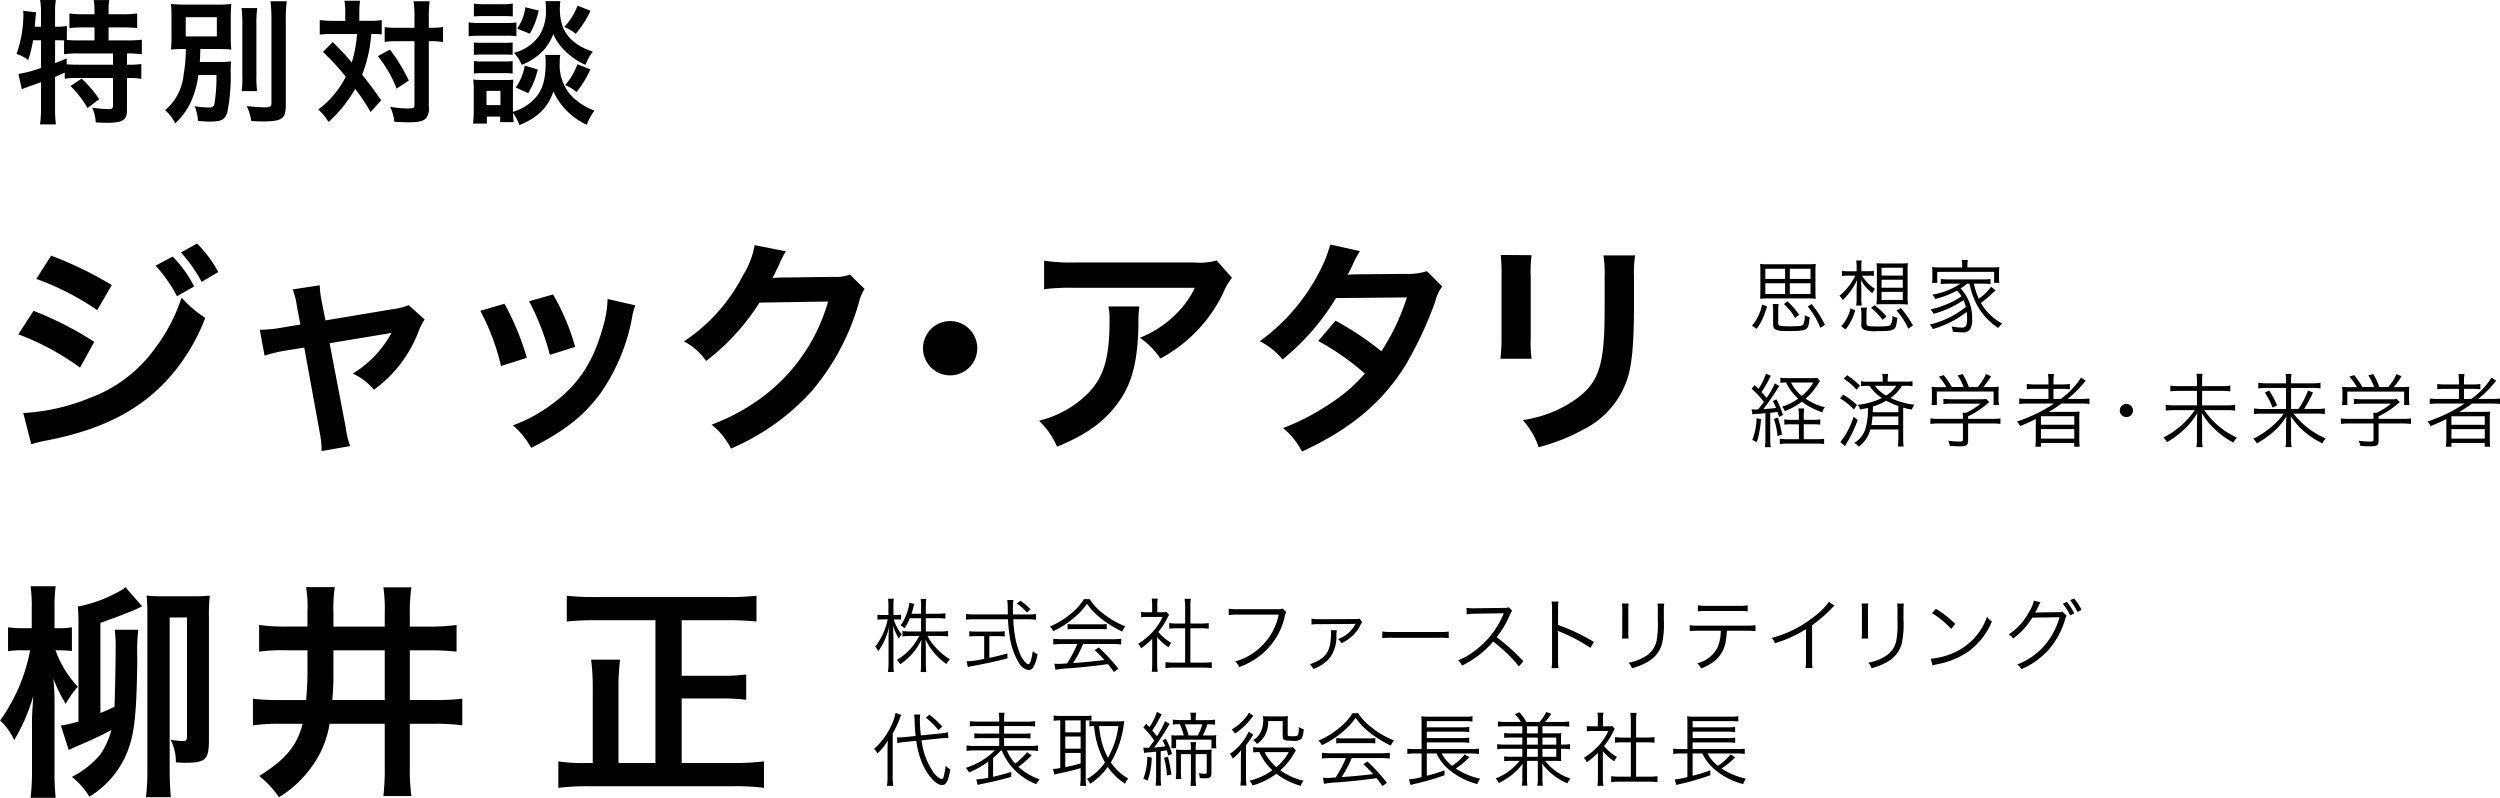
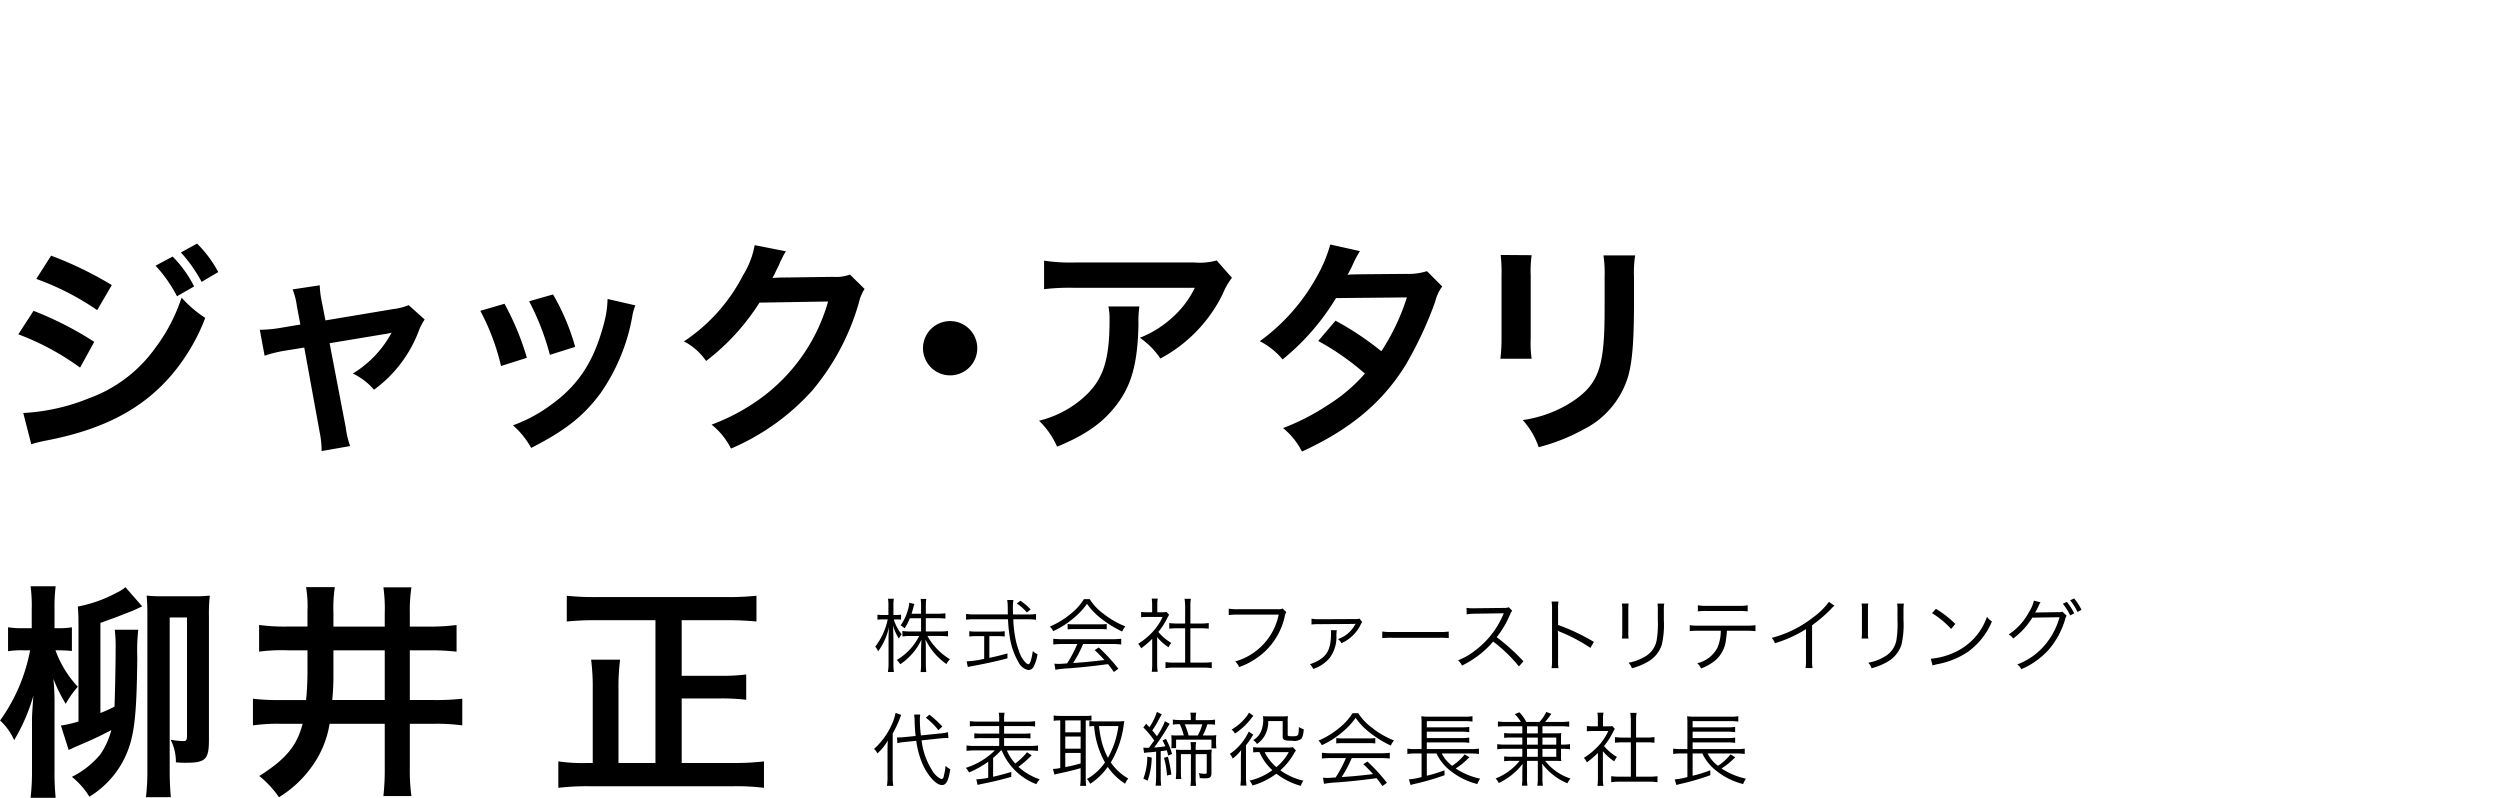
<svg xmlns="http://www.w3.org/2000/svg" id="グループ_1" data-name="グループ 1" width="372.72" height="118.937" viewBox="0 0 372.72 118.937">
  <defs>
    <style>
      .cls-1 {
        fill-rule: evenodd;
      }
    </style>
  </defs>
  <path id="ジャック_アタリ" data-name="ジャック・アタリ" class="cls-1" d="M4185.88,478.176a39.641,39.641,0,0,1,9.08,4.657l2.18-3.739a54.822,54.822,0,0,0-9.05-4.386Zm-2.68,8.261a38.612,38.612,0,0,1,9.21,4.963l2.11-3.841a50.162,50.162,0,0,0-9.05-4.624Zm1.93,16.386a20.636,20.636,0,0,1,2.38-.578c8.37-1.631,14.15-4.657,18.46-9.655a29.081,29.081,0,0,0,5.1-8.6,17.5,17.5,0,0,1-3.53-3.025,25.826,25.826,0,0,1-3.95,7.547,20.847,20.847,0,0,1-9.82,7.445,30.214,30.214,0,0,1-9.83,2.21Zm18.53-26.619a20.882,20.882,0,0,1,3.2,4.556l2.55-1.462a17.592,17.592,0,0,0-3.2-4.454Zm9.35,0.952a17.8,17.8,0,0,0-3.16-4.25l-2.41,1.326a21.74,21.74,0,0,1,3.09,4.386Zm12.24,7.819-2.82.476a19.032,19.032,0,0,1-3.23.306l0.72,3.876a17.318,17.318,0,0,1,2.99-.748l2.92-.476,2.31,12.681a13.77,13.77,0,0,1,.28,2.753l4.25-.748a12.685,12.685,0,0,1-.65-2.753l-2.41-12.579,7.98-1.326a10.62,10.62,0,0,0,1.26-.238,15.95,15.95,0,0,1-5.78,6.085,9.512,9.512,0,0,1,3.16,2.414,19.231,19.231,0,0,0,6.7-8.839,8.08,8.08,0,0,1,.85-1.632l-2.38-2.142a8.612,8.612,0,0,1-2.24.578l-10.17,1.7-0.51-2.618a14,14,0,0,1-.34-2.617l-4.04.612a10.951,10.951,0,0,1,.64,2.549Zm26.83-2.04a33.851,33.851,0,0,1,3.09,8.227l3.85-1.223a39.419,39.419,0,0,0-3.34-8.058Zm7.28-1.427a37.981,37.981,0,0,1,3.09,7.989l3.77-1.19a33.054,33.054,0,0,0-3.3-7.819Zm11.69-.341a15.152,15.152,0,0,1-.61,3.91c-1.46,5.44-3.74,8.907-7.72,11.8a22.118,22.118,0,0,1-5.78,3.128,12.235,12.235,0,0,1,2.72,3.365c5.03-2.549,7.85-4.759,10.37-8.193a28.868,28.868,0,0,0,4.69-11.321,7.11,7.11,0,0,1,.48-1.734Zm36.14-3.637a6,6,0,0,1-2.48.34l-7.44.1c-0.65,0-1.19.034-1.64,0.068a8.962,8.962,0,0,0,.55-1.088c0.34-.68.34-0.68,0.44-0.884a7.36,7.36,0,0,1,.44-0.952,7.961,7.961,0,0,1,.58-1.054l-4.66-.918a12.627,12.627,0,0,1-1.73,4.488,26.118,26.118,0,0,1-8.81,9.859,9.024,9.024,0,0,1,3.3,2.924,33.4,33.4,0,0,0,7.96-8.7l10.23-.169a26.937,26.937,0,0,1-9.93,14.346,30.529,30.529,0,0,1-7.44,4.012,10.629,10.629,0,0,1,2.89,3.569,34.4,34.4,0,0,0,12.1-8.635,35.368,35.368,0,0,0,6.97-13.123,6.305,6.305,0,0,1,.85-2.039Zm14.93,6.935a4.046,4.046,0,1,0,4.05,4.046A4.04,4.04,0,0,0,4322.12,484.465Zm39.74-9.043a9.3,9.3,0,0,1-3.29.306h-17.75a27.036,27.036,0,0,1-4.69-.272v4.25a32.585,32.585,0,0,1,4.62-.2h17.85a14.128,14.128,0,0,1-3.23,4.317,15.675,15.675,0,0,1-4.96,3.128,11.491,11.491,0,0,1,3.06,3.094,21.2,21.2,0,0,0,4.08-2.822,21.618,21.618,0,0,0,5.23-6.834,9.875,9.875,0,0,1,1.36-2.379Zm-16.14,6.867a8.939,8.939,0,0,1,.17,2.04c0,6.426-1.09,9.349-4.56,12.1a15.662,15.662,0,0,1-5.95,2.89,12.113,12.113,0,0,1,2.69,3.875c4.25-1.768,6.73-3.5,8.77-6.119,2.31-2.958,3.23-6.222,3.36-12.035a16.307,16.307,0,0,1,.14-2.754h-4.62Zm47.49-5.269a8.912,8.912,0,0,1-2.99.408c-8.3.068-8.3,0.068-8.84,0.136a17.117,17.117,0,0,0,.82-1.632,15.874,15.874,0,0,1,1.02-1.9l-4.42-.986a21.174,21.174,0,0,1-1.97,4.726,29.323,29.323,0,0,1-8.54,9.689,10.748,10.748,0,0,1,3.4,2.72,35.119,35.119,0,0,0,7.96-9.146l10.57-.1a32.274,32.274,0,0,1-3.81,8.024,44.509,44.509,0,0,0-6.83-4.556l-2.58,3.026a38.821,38.821,0,0,1,6.96,4.861,24.646,24.646,0,0,1-5.57,4.726,34.211,34.211,0,0,1-6.63,3.4,10.839,10.839,0,0,1,2.82,3.5c7.24-3.331,12.04-7.343,15.5-12.986a56.7,56.7,0,0,0,4.36-9.35,6.066,6.066,0,0,1,1.05-2.277Zm10.99-2.414a22.037,22.037,0,0,1,.13,3.06v9.349a24.882,24.882,0,0,1-.17,3.059h4.66a15.931,15.931,0,0,1-.14-2.991V477.7a16.794,16.794,0,0,1,.14-3.06Zm15.33,0.068a18.5,18.5,0,0,1,.17,3.23v4.249c0,2.72-.04,4.216-0.17,5.678-0.38,4.487-1.5,6.561-4.69,8.669a18.323,18.323,0,0,1-7.35,2.72,11.541,11.541,0,0,1,2.38,4.045,28.684,28.684,0,0,0,6.63-2.618,13.021,13.021,0,0,0,6.7-7.921c0.61-2.142.85-5,.88-10.3v-4.589a16.637,16.637,0,0,1,.17-3.162h-4.72Z" transform="translate(-4180.47 -436.594)" />
  <path id="株式会社ファーストリテイリング_代表取締役会長兼社長" data-name="株式会社ファーストリテイリング 代表取締役会長兼社長" class="cls-1" d="M4317.79,528.76v1.979h-1.58a8.406,8.406,0,0,1-1.2-.072v0.816a8.5,8.5,0,0,1,1.2-.072h1.3a8.628,8.628,0,0,1-3.34,3.574,3.307,3.307,0,0,1,.51.635,7.652,7.652,0,0,0,1.45-1.2,8.342,8.342,0,0,0,1.71-2.459c-0.03.852-.05,1.331-0.05,1.44v2.122a8.957,8.957,0,0,1-.07,1.272h0.85a10.07,10.07,0,0,1-.07-1.26v-2.171c0-.275-0.01-0.575-0.01-0.791-0.03-.4-0.03-0.4-0.04-0.636a9.448,9.448,0,0,0,3.12,3.658,3.117,3.117,0,0,1,.53-0.719,8.981,8.981,0,0,1-2.17-1.8,8.645,8.645,0,0,1-1.19-1.667h1.9a11.714,11.714,0,0,1,1.17.06v-0.8a8,8,0,0,1-1.16.072h-2.15V528.76h1.75a9.509,9.509,0,0,1,1.17.06v-0.8a6.958,6.958,0,0,1-1.17.071h-1.75v-1.151a6.718,6.718,0,0,1,.07-1.055h-0.85a5.912,5.912,0,0,1,.07,1.067v1.139h-1.42c0.08-.239.16-0.527,0.24-0.8a5.169,5.169,0,0,1,.19-0.648l-0.77-.192a2.85,2.85,0,0,1-.1.684,7.5,7.5,0,0,1-1.19,2.7,2.243,2.243,0,0,1,.59.444,7.117,7.117,0,0,0,.78-1.511h1.68Zm-3.73.18a7.253,7.253,0,0,1,.75.036v-0.744a4.268,4.268,0,0,1-.75.048h-0.39v-1.187a7.561,7.561,0,0,1,.06-1.235h-0.87a6.881,6.881,0,0,1,.06,1.235v1.187h-0.79a4.987,4.987,0,0,1-.84-0.048v0.756a5.22,5.22,0,0,1,.84-0.048h0.69a10.23,10.23,0,0,1-1.86,4.066,2.4,2.4,0,0,1,.43.7,9.624,9.624,0,0,0,1.62-3.634c-0.06.792-.07,1.3-0.07,1.907v3.406a8.186,8.186,0,0,1-.09,1.392h0.89a9.5,9.5,0,0,1-.07-1.392v-3.586c-0.03-1.055-.03-1.055-0.05-1.942a7.055,7.055,0,0,0,.86,1.942,3.773,3.773,0,0,1,.42-0.635,6.68,6.68,0,0,1-1.18-2.219h0.34Zm17.45-.744c-0.03-.539-0.03-0.779-0.03-1.031a6.164,6.164,0,0,1,.08-1.115h-0.93a6.36,6.36,0,0,1,.08.935c0.01,0.84.01,0.84,0.02,1.211h-4.99a8.8,8.8,0,0,1-1.24-.071v0.863a9.774,9.774,0,0,1,1.24-.072h5.01a22.385,22.385,0,0,0,.25,2.542,10.71,10.71,0,0,0,1.36,3.946,2.1,2.1,0,0,0,1.44,1.092,0.911,0.911,0,0,0,.77-0.5,6.039,6.039,0,0,0,.58-1.871,2.032,2.032,0,0,1-.7-0.468c-0.2,1.32-.41,1.967-0.67,1.967a0.783,0.783,0,0,1-.39-0.228,4.306,4.306,0,0,1-.99-1.7,11.215,11.215,0,0,1-.6-2.254,17.469,17.469,0,0,1-.26-2.519h2.15a8.922,8.922,0,0,1,1.24.072v-0.863a7.468,7.468,0,0,1-1.17.071h-2.25Zm-4.31,3.239v3.382a13.466,13.466,0,0,1-2.62.371l0.18,0.852c0.14-.036.37-0.084,0.54-0.12,1.99-.36,3.59-0.708,5.37-1.175v-0.732c-1.3.348-1.81,0.48-2.7,0.66v-3.238h1.22a6.66,6.66,0,0,1,1.07.06v-0.8a6.351,6.351,0,0,1-1.08.06h-3.1a6.543,6.543,0,0,1-1.1-.06v0.8a6.872,6.872,0,0,1,1.08-.06h1.14Zm6.93-3.982a9.4,9.4,0,0,0-1.52-1.3l-0.55.408a7.8,7.8,0,0,1,1.51,1.343Zm6.95,5.157a18.375,18.375,0,0,1-1.52,2.89c-1.08.072-1.08,0.072-1.28,0.072a5.6,5.6,0,0,1-.61-0.036l0.15,0.912a14.369,14.369,0,0,1,2.02-.216c1.87-.144,3.69-0.336,5.82-0.624,0.25,0.312.41,0.516,0.88,1.176l0.66-.492a26.013,26.013,0,0,0-2.91-3.166l-0.62.384c0.53,0.491.74,0.707,1.46,1.487-1.77.215-3.02,0.336-4.67,0.443a18.256,18.256,0,0,0,1.49-2.83h4.31a10.41,10.41,0,0,1,1.37.072v-0.864a10.2,10.2,0,0,1-1.37.072h-7.39a10.41,10.41,0,0,1-1.37-.072v0.864a10.41,10.41,0,0,1,1.37-.072h2.21Zm0.99-6.692a8.576,8.576,0,0,1-1.9,2.134,12.736,12.736,0,0,1-3.18,1.955,2.435,2.435,0,0,1,.5.684,13.067,13.067,0,0,0,3.24-2.111,10.314,10.314,0,0,0,1.8-1.967,9.959,9.959,0,0,0,1.92,2.051,16.382,16.382,0,0,0,3.33,2.087,2.592,2.592,0,0,1,.47-0.768,12.951,12.951,0,0,1-3.31-1.919,8.036,8.036,0,0,1-2.01-2.146h-0.86Zm-2.43,4.509a6.965,6.965,0,0,1,.94-0.048h3.88a7.345,7.345,0,0,1,1.01.048v-0.8a7.253,7.253,0,0,1-1.01.048h-3.87a6.314,6.314,0,0,1-.95-0.048v0.8Zm13.35,1.164a7.973,7.973,0,0,0,1.7,1.511,2.85,2.85,0,0,1,.4-0.66,7.359,7.359,0,0,1-1.93-1.631,10.072,10.072,0,0,0,1.32-2.039c0.13-.252.21-0.384,0.29-0.516l-0.37-.419a4.485,4.485,0,0,1-.7.036h-0.69v-1.1a4.943,4.943,0,0,1,.07-0.935h-0.9a8.03,8.03,0,0,1,.06.923v1.116h-0.71a7.712,7.712,0,0,1-.93-0.048v0.791a8.165,8.165,0,0,1,.95-0.048h2.25a8.272,8.272,0,0,1-1.49,2.231,10.331,10.331,0,0,1-2.16,1.775,2.357,2.357,0,0,1,.45.672,12.617,12.617,0,0,0,1.65-1.416v3.73a7.926,7.926,0,0,1-.07,1.188h0.89a7.376,7.376,0,0,1-.08-1.176v-3.981Zm4.17-2.039h-1.19a7.733,7.733,0,0,1-1.18-.072v0.839c0.38-.036.77-0.06,1.18-0.06h1.19v5.121h-1.64a8.435,8.435,0,0,1-1.29-.071v0.9a7.908,7.908,0,0,1,1.28-.084h4.32a8.257,8.257,0,0,1,1.3.084v-0.9a8.679,8.679,0,0,1-1.3.071h-1.89v-5.121h1.57c0.42,0,.8.024,1.17,0.06V529.48a7.68,7.68,0,0,1-1.17.072h-1.57v-2.591a5.8,5.8,0,0,1,.08-1.091h-0.95a7.143,7.143,0,0,1,.09,1.091v2.591Zm14.53-2.231a1.637,1.637,0,0,1-.77.1h-5.9a7.282,7.282,0,0,1-1.36-.084V528.3a8.4,8.4,0,0,1,1.35-.072h6.1a9.156,9.156,0,0,1-6.49,6.98,2.3,2.3,0,0,1,.59.84,11.066,11.066,0,0,0,3.77-2.255,10.269,10.269,0,0,0,3.01-5.205,1.886,1.886,0,0,1,.25-0.743ZM4376,529.7a9.288,9.288,0,0,1,1.28-.049l5-.035a1.323,1.323,0,0,0,.28-0.036l0.01,0.024a0.167,0.167,0,0,1-.04.06,0.332,0.332,0,0,0-.06.1,4.6,4.6,0,0,1-2.52,2.11,2.4,2.4,0,0,1,.53.612,5.773,5.773,0,0,0,1.2-.732,5.908,5.908,0,0,0,1.54-1.81,2.959,2.959,0,0,1,.34-0.612l-0.4-.516a1.591,1.591,0,0,1-.63.072l-5.24.024a6.9,6.9,0,0,1-1.29-.084V529.7Zm2.89,0.851a2.4,2.4,0,0,1,.02.372c0,2.77-.72,3.838-3.14,4.7a2.577,2.577,0,0,1,.49.7,5.358,5.358,0,0,0,2.47-1.667,5.191,5.191,0,0,0,.98-3.334,6.761,6.761,0,0,1,.06-0.768h-0.88Zm7.66,1.175a13.448,13.448,0,0,1,1.49-.047h6.95a14.227,14.227,0,0,1,1.47.047v-0.971a9.567,9.567,0,0,1-1.45.06h-6.97a8.5,8.5,0,0,1-1.49-.072v0.983Zm21.05,3.466a29.409,29.409,0,0,0-3.99-3.6,14.6,14.6,0,0,0,1.98-3.359,2.207,2.207,0,0,1,.33-0.587l-0.5-.516a2.235,2.235,0,0,1-.77.1l-4.28.048h-0.31a5.694,5.694,0,0,1-.95-0.06l0.03,0.971a8.025,8.025,0,0,1,1.23-.1l4.01-.059a1.892,1.892,0,0,0,.28-0.012,0.288,0.288,0,0,1-.03.083,0.588,0.588,0,0,0-.06.144,13.02,13.02,0,0,1-4.28,5.409,9.68,9.68,0,0,1-2.44,1.38,2.639,2.639,0,0,1,.59.791,15.428,15.428,0,0,0,2.35-1.439,13.151,13.151,0,0,0,2.29-2.147,22.278,22.278,0,0,1,3.84,3.706Zm5.22,1.02a7.908,7.908,0,0,1-.06-1.271v-3.61a3.8,3.8,0,0,0-.05-0.708l0.03-.012a1.2,1.2,0,0,0,.37.2,24.532,24.532,0,0,1,4.47,2.375l0.52-.888a29.677,29.677,0,0,0-5.34-2.53v-2.243a7.311,7.311,0,0,1,.06-1.248h-1.03a6.964,6.964,0,0,1,.07,1.224v7.448a7.542,7.542,0,0,1-.07,1.259h1.03Zm9.46-9.631a6.449,6.449,0,0,1,.05,1.008v3.2a6.617,6.617,0,0,1-.05,1.007h1a5.8,5.8,0,0,1-.05-1v-3.226a6,6,0,0,1,.05-1h-1Zm5.3,0a6.129,6.129,0,0,1,.05,1.056v1.355a14.994,14.994,0,0,1-.17,3.058,3.573,3.573,0,0,1-1.92,2.531,6.931,6.931,0,0,1-2.28.815,2.29,2.29,0,0,1,.51.828,9.443,9.443,0,0,0,2.18-.864,4.549,4.549,0,0,0,2.28-2.662,13.344,13.344,0,0,0,.3-3.658v-1.415a5.2,5.2,0,0,1,.06-1.044h-1.01Zm13.23,4.054a11.012,11.012,0,0,1,1.38.06V529.8a8.532,8.532,0,0,1-1.39.072h-7.02a8.532,8.532,0,0,1-1.39-.072v0.888a11.012,11.012,0,0,1,1.38-.06h3.25a6.7,6.7,0,0,1-.48,2.483,4.538,4.538,0,0,1-3.03,2.362,2.11,2.11,0,0,1,.56.78,7.143,7.143,0,0,0,2.11-1.187,4.711,4.711,0,0,0,1.62-3.167,11.11,11.11,0,0,0,.13-1.271h2.88Zm-7.21-2.89a9.649,9.649,0,0,1,1.37-.06h4.69a9.737,9.737,0,0,1,1.37.06v-0.912a6.677,6.677,0,0,1-1.38.084h-4.67a6.677,6.677,0,0,1-1.38-.084v0.912Zm19.54-1.428a10.252,10.252,0,0,1-2.29,2.267,16.918,16.918,0,0,1-6.23,3.107,2.809,2.809,0,0,1,.47.8,18.675,18.675,0,0,0,4.63-2.1v4.558a6.291,6.291,0,0,1-.07,1.247h1.04a7.728,7.728,0,0,1-.06-1.271v-5.11a21.54,21.54,0,0,0,2.81-2.41,2.605,2.605,0,0,1,.53-0.5Zm4.87,0.264a6.449,6.449,0,0,1,.05,1.008v3.2a6.617,6.617,0,0,1-.05,1.007h1a5.8,5.8,0,0,1-.05-1v-3.226a6,6,0,0,1,.05-1h-1Zm5.3,0a6.129,6.129,0,0,1,.05,1.056v1.355a15.278,15.278,0,0,1-.16,3.058,3.6,3.6,0,0,1-1.92,2.531,7.018,7.018,0,0,1-2.28.815,2.252,2.252,0,0,1,.5.828,9.259,9.259,0,0,0,2.18-.864,4.549,4.549,0,0,0,2.28-2.662,13.344,13.344,0,0,0,.3-3.658v-1.415a5.2,5.2,0,0,1,.06-1.044h-1.01Zm5.2,1.427a13.244,13.244,0,0,1,2.85,2.351l0.62-.743a15.242,15.242,0,0,0-2.89-2.255Zm0.08,7.8a6.534,6.534,0,0,1,.72-0.192,12.035,12.035,0,0,0,4.47-1.787,10.473,10.473,0,0,0,3.66-4.581,2.515,2.515,0,0,1-.73-0.708,9.065,9.065,0,0,1-4.89,5.337,10.5,10.5,0,0,1-3.49.924Zm15.11-9.666a5.5,5.5,0,0,1-.75,1.739,9.054,9.054,0,0,1-3.01,3.3,1.866,1.866,0,0,1,.67.611,11.235,11.235,0,0,0,2.86-3.118l4.05-.06a10.791,10.791,0,0,1-2.07,4.006,9.976,9.976,0,0,1-4.23,3.034,1.9,1.9,0,0,1,.6.708,11.572,11.572,0,0,0,4.17-3,12.186,12.186,0,0,0,2.35-4.378,1.682,1.682,0,0,1,.24-0.588l-0.64-.623a1.28,1.28,0,0,1-.62.084l-3.02.047a1.866,1.866,0,0,0-.43.037,9.468,9.468,0,0,0,.55-1.056,2.319,2.319,0,0,1,.27-0.492Zm5.4-.049a7.793,7.793,0,0,1,1.1,1.74l0.6-.324a9.068,9.068,0,0,0-1.1-1.7Zm-1.09.516a8.092,8.092,0,0,1,1.1,1.739l0.6-.323a9.517,9.517,0,0,0-1.1-1.7Zm-167.34,20.071c0.34-.037.76-0.06,0.91-0.06h0.29l-0.07-.864a6.494,6.494,0,0,1-1.21.192l-2.82.288a17.863,17.863,0,0,1-.16-2.327,4.234,4.234,0,0,1,.06-0.791l-0.92.012a6.411,6.411,0,0,1,.08,1.091c0.02,0.612.06,1.331,0.15,2.1l-1.56.156c-0.34.036-.74,0.06-0.97,0.06a2.366,2.366,0,0,1-.24-0.012l0.05,0.863a8.329,8.329,0,0,1,1.18-.18l1.63-.168a13.2,13.2,0,0,0,.99,3.574c0.81,1.739,2.01,3.023,2.84,3.023,0.64,0,.97-0.636,1.25-2.351a3.374,3.374,0,0,1-.71-0.516,8.873,8.873,0,0,1-.28,1.583,0.415,0.415,0,0,1-.33.4,3.108,3.108,0,0,1-1.45-1.415,10.43,10.43,0,0,1-1.51-4.366Zm-7.88,5.612a9.486,9.486,0,0,1-.08,1.464h0.93a10.094,10.094,0,0,1-.08-1.427V545.94a16.24,16.24,0,0,0,1-2.063c0.16-.432.16-0.432,0.27-0.7l-0.84-.3a7.6,7.6,0,0,1-.51,1.607,10.88,10.88,0,0,1-2.7,3.766,2.022,2.022,0,0,1,.5.671,7.743,7.743,0,0,0,1.56-1.931c-0.04.516-.05,0.924-0.05,1.488v3.8Zm5.72-8.695a11.225,11.225,0,0,1,1.87,1.859l0.58-.552a15.335,15.335,0,0,0-1.93-1.762Zm9.29,8.959a11.692,11.692,0,0,1-1.78.228l0.2,0.84c0.16-.048.38-0.1,0.57-0.144,1.77-.348,2.89-0.624,4.45-1.068v-0.731c-1.23.36-1.74,0.5-2.71,0.719v-2.806a10.939,10.939,0,0,0,1.16-1.115h0.13a9.059,9.059,0,0,0,5.15,5.025,3.292,3.292,0,0,1,.51-0.72,9.134,9.134,0,0,1-3.17-1.859,16.914,16.914,0,0,0,1.73-1.487c0.16-.156.16-0.156,0.24-0.228l-0.69-.468a9.541,9.541,0,0,1-1.76,1.68,6.929,6.929,0,0,1-1.25-1.943h3.34a10.359,10.359,0,0,1,1.31.071v-0.815a8.311,8.311,0,0,1-1.31.072h-3.75v-1.164h2.66a9.327,9.327,0,0,1,1.27.049v-0.768a9.664,9.664,0,0,1-1.27.048h-2.66v-1.127h3.32a9.41,9.41,0,0,1,1.3.059v-0.791a9.005,9.005,0,0,1-1.32.072h-3.3V543.9a5.06,5.06,0,0,1,.07-1.043h-0.87a5.459,5.459,0,0,1,.07,1.043v0.276h-3.08a8.605,8.605,0,0,1-1.3-.072V544.9a8.845,8.845,0,0,1,1.27-.059h3.11v1.127h-2.48a9.327,9.327,0,0,1-1.23-.048v0.768a8.809,8.809,0,0,1,1.23-.049h2.48V547.8h-3.54a7.1,7.1,0,0,1-1.33-.072v0.815a10.367,10.367,0,0,1,1.33-.071h2.89a10.792,10.792,0,0,1-4.33,2.6,2.881,2.881,0,0,1,.48.684,14.669,14.669,0,0,0,2.86-1.595v2.386ZM4338.54,544v7.1a6.379,6.379,0,0,1-1.09.132l0.23,0.852a4.188,4.188,0,0,1,.59-0.156c1.62-.348,2.56-0.588,3.31-0.816v1.4a9.043,9.043,0,0,1-.07,1.248h0.9a7.893,7.893,0,0,1-.07-1.236V544c0.33,0,.38,0,0.86.024v-0.744a6.164,6.164,0,0,1-.9.048h-3.8a7.133,7.133,0,0,1-.94-0.06v0.792a5.424,5.424,0,0,1,.88-0.06h0.1Zm0.75,0h2.29v1.775h-2.29V544Zm0,2.4h2.29v1.811h-2.29V546.4Zm0,2.446h2.29v1.572c-0.9.251-1.36,0.359-2.29,0.539v-2.111Zm4.6-4.7a5.946,5.946,0,0,1-1.01-.06V544.9a4.679,4.679,0,0,1,.71-0.059,13.01,13.01,0,0,0,1.62,5.421,8.078,8.078,0,0,1-2.69,2.47,2.644,2.644,0,0,1,.48.72,9.506,9.506,0,0,0,2.62-2.519,9.175,9.175,0,0,0,2.59,2.507,2.761,2.761,0,0,1,.47-0.78,7.77,7.77,0,0,1-2.6-2.4,14.61,14.61,0,0,0,1.91-5.481c0.03-.24.08-0.564,0.1-0.684a7.053,7.053,0,0,1-.89.048h-3.31Zm3.32,0.7a13,13,0,0,1-1.56,4.725,10.946,10.946,0,0,1-.88-2.219,15.393,15.393,0,0,1-.45-2.506h2.89Zm3.83,4a4.979,4.979,0,0,1,.74-0.084c0.43-.036.68-0.06,1.05-0.108v3.886a8.5,8.5,0,0,1-.08,1.188h0.84a9.685,9.685,0,0,1-.07-1.188v-3.957c0.43-.048.57-0.072,0.9-0.132,0.1,0.3.12,0.407,0.22,0.791l0.57-.24a11.35,11.35,0,0,0-.91-2.254l-0.51.239a9.412,9.412,0,0,1,.42.876c-0.6.084-.87,0.12-1.67,0.18a34.147,34.147,0,0,0,1.92-2.879,5.156,5.156,0,0,1,.41-0.647l-0.72-.4a10.783,10.783,0,0,1-1.2,2.243c-0.23-.324-0.35-0.456-0.69-0.864a13.435,13.435,0,0,0,.97-1.619c0.26-.456.33-0.6,0.45-0.779l-0.73-.372a8.657,8.657,0,0,1-1.12,2.291c-0.2-.228-0.23-0.252-0.48-0.528l-0.42.563a13.217,13.217,0,0,1,1.62,1.931c-0.23.324-.23,0.324-0.78,1.092-0.19.012-.26,0.012-0.36,0.012a2.99,2.99,0,0,1-.49-0.036Zm5.01-2.6a8.507,8.507,0,0,1-.96-0.036,4.693,4.693,0,0,1,.04.671v0.588a4.645,4.645,0,0,1-.04.66h0.72v-1.259h5.27v1.295h0.74a5.216,5.216,0,0,1-.05-0.72v-0.552a3.47,3.47,0,0,1,.04-0.695,7.466,7.466,0,0,1-1.04.048h-0.98a8.68,8.68,0,0,0,.68-1.667h0.08a7.378,7.378,0,0,1,1.07.06v-0.756a6.976,6.976,0,0,1-1.12.072h-1.76V543.8a4.735,4.735,0,0,1,.07-0.959h-0.87a7.24,7.24,0,0,1,.07.959v0.144h-1.57a6.925,6.925,0,0,1-1.11-.072v0.756a5.245,5.245,0,0,1,1.04-.06,9.76,9.76,0,0,1,.59,1.667h-0.91Zm1.63,0a10.77,10.77,0,0,0-.58-1.667h2.61a6.843,6.843,0,0,1-.67,1.667h-1.36Zm1.05,2.147v-0.216a6.34,6.34,0,0,1,.06-0.936h-0.83a6.948,6.948,0,0,1,.06.936v0.216h-1.14c-0.47,0-.85-0.012-1.09-0.036,0.02,0.312.04,0.647,0.04,1.031v2.135c0,0.48-.03.851-0.06,1.223h0.82a8.8,8.8,0,0,1-.06-1.235v-2.483h1.49v3.658a6.679,6.679,0,0,1-.07,1.068h0.85a6.387,6.387,0,0,1-.07-1.068v-3.658h1.65v2.711c0,0.168-.07.216-0.27,0.216a4.236,4.236,0,0,1-.91-0.1,2.31,2.31,0,0,1,.14.743c0.31,0.024.54,0.036,0.8,0.036,0.73,0,.94-0.168.94-0.779v-2.459a7.878,7.878,0,0,1,.05-1.055,8.356,8.356,0,0,1-1.07.048h-1.33Zm-7.21,1.007a9.288,9.288,0,0,1-.59,3.286l0.64,0.3a11.118,11.118,0,0,0,.61-3.442Zm2.49,0.168a14.057,14.057,0,0,1,.45,2.638l0.65-.143a22.016,22.016,0,0,0-.52-2.651Zm19.22-1.583a3.374,3.374,0,0,1-.87.06h-4.09a5.367,5.367,0,0,1-.97-0.072v0.8a6.257,6.257,0,0,1,.94-0.049,8.009,8.009,0,0,0,1.92,2.7,9.046,9.046,0,0,1-3.4,1.547,2.459,2.459,0,0,1,.44.732,10.752,10.752,0,0,0,3.56-1.763,10.383,10.383,0,0,0,3.64,1.811,3.024,3.024,0,0,1,.39-0.78,8.244,8.244,0,0,1-2.25-.815,6.854,6.854,0,0,1-1.18-.72,9.7,9.7,0,0,0,1.99-2.447,3.855,3.855,0,0,1,.33-0.5Zm-0.62.743a7.349,7.349,0,0,1-1.85,2.231,6.772,6.772,0,0,1-1.74-2.231h3.59Zm-5.94-5.888a3.112,3.112,0,0,1-.42.647,7.78,7.78,0,0,1-2.17,1.883,1.765,1.765,0,0,1,.51.588,9.891,9.891,0,0,0,2.42-2.243,3.658,3.658,0,0,1,.33-0.4Zm-0.44,4.857a11.068,11.068,0,0,0,.92-1.319c0.1-.144.11-0.168,0.17-0.252l-0.68-.456a8.08,8.08,0,0,1-2.82,3.322,1.873,1.873,0,0,1,.42.7,6.14,6.14,0,0,0,1.27-1.259c-0.02.647-.04,0.9-0.04,1.367v2.47a12.037,12.037,0,0,1-.07,1.452h0.91a10.686,10.686,0,0,1-.08-1.452v-4.569Zm5.47-3.6v2.3c0,0.515.25,0.635,1.43,0.635a1.705,1.705,0,0,0,1.4-.335,3.146,3.146,0,0,0,.3-1.392,1.924,1.924,0,0,1-.71-0.335c-0.05,1.391-.05,1.391-1.03,1.391-0.55,0-.64-0.036-0.64-0.24v-1.883a4.693,4.693,0,0,1,.04-0.876,6.653,6.653,0,0,1-.85.036h-2.01a6.953,6.953,0,0,1-.86-0.036c0.01,0.192.03,0.3,0.03,0.468a4.4,4.4,0,0,1-.27,1.667,2.749,2.749,0,0,1-1.22,1.44,1.96,1.96,0,0,1,.56.575,3.66,3.66,0,0,0,1.12-1.175,4.258,4.258,0,0,0,.56-2.243h2.15Zm9.43,5.517a18.443,18.443,0,0,1-1.53,2.89c-1.08.072-1.08,0.072-1.27,0.072a5.464,5.464,0,0,1-.61-0.036l0.14,0.912a14.4,14.4,0,0,1,2.03-.216c1.87-.144,3.68-0.336,5.82-0.624,0.25,0.312.4,0.516,0.87,1.176l0.66-.492a25.9,25.9,0,0,0-2.9-3.166l-0.62.384c0.52,0.491.74,0.707,1.46,1.487-1.78.215-3.02,0.336-4.68,0.443a18.186,18.186,0,0,0,1.5-2.83h4.31a10.348,10.348,0,0,1,1.36.072v-0.864a10.037,10.037,0,0,1-1.36.072h-7.39a10.306,10.306,0,0,1-1.37-.072v0.864a10.306,10.306,0,0,1,1.37-.072h2.21Zm0.99-6.692a8.827,8.827,0,0,1-1.91,2.134,12.5,12.5,0,0,1-3.17,1.955,2.435,2.435,0,0,1,.5.684,13.253,13.253,0,0,0,3.24-2.111,10.652,10.652,0,0,0,1.8-1.967,9.7,9.7,0,0,0,1.92,2.051,16.382,16.382,0,0,0,3.33,2.087,2.592,2.592,0,0,1,.47-0.768,12.785,12.785,0,0,1-3.31-1.919,8.081,8.081,0,0,1-2.02-2.146h-0.85Zm-2.43,4.509a6.806,6.806,0,0,1,.93-0.048h3.89a7.275,7.275,0,0,1,1,.048v-0.8a7.183,7.183,0,0,1-1,.048h-3.88a6.248,6.248,0,0,1-.94-0.048v0.8Zm20.14,1.5a7.381,7.381,0,0,1,1.13.072v-0.8a7.536,7.536,0,0,1-1.16.072h-6.61v-1h5.17a7.907,7.907,0,0,1,1.16.072v-0.791a6.384,6.384,0,0,1-1.16.072h-5.17v-0.948h5.17a8.2,8.2,0,0,1,1.16.072v-0.779a8.6,8.6,0,0,1-1.16.06h-5.17v-0.924h5.54a9.273,9.273,0,0,1,1.27.06v-0.8a6.5,6.5,0,0,1-1.28.072h-5.11a8.531,8.531,0,0,1-1.25-.06,8.657,8.657,0,0,1,.05,1.188v3.706h-0.94a7.555,7.555,0,0,1-1.18-.072V549a8.3,8.3,0,0,1,1.18-.072h0.94v3.514a10.281,10.281,0,0,1-1.89.348l0.25,0.84c0.23-.06.35-0.1,0.51-0.144a37.312,37.312,0,0,0,4.56-1.319l-0.02-.732a20.92,20.92,0,0,1-2.63.816v-3.323h1.45a6.928,6.928,0,0,0,1.82,2.375,10.572,10.572,0,0,0,4.26,2.183,3.543,3.543,0,0,1,.42-0.8,10.563,10.563,0,0,1-3.64-1.523,10.035,10.035,0,0,0,1.7-1.343,0.951,0.951,0,0,0,.13-0.132,2.227,2.227,0,0,0,.22-0.192l-0.71-.432a7.887,7.887,0,0,1-1.87,1.7,5.278,5.278,0,0,1-1.55-1.835h4.41Zm7.6-4.053v1.055h-1.6a6.389,6.389,0,0,1-1.11-.06V546.6a9.173,9.173,0,0,1,1.11-.048h1.6v1.055h-2.58a7.359,7.359,0,0,1-1.16-.072V548.3a8.3,8.3,0,0,1,1.16-.072h2.58v1.187h-1.68a7.867,7.867,0,0,1-1.03-.048v0.72a6.774,6.774,0,0,1,1.05-.06h1.26a8.528,8.528,0,0,1-3.58,2.626,2.359,2.359,0,0,1,.46.684,9.783,9.783,0,0,0,3.57-2.855c-0.03.528-.05,1.008-0.05,1.272V552.5a7.334,7.334,0,0,1-.07,1.224h0.84a5.74,5.74,0,0,1-.07-1.224v-2.47h1.61v2.47a6.419,6.419,0,0,1-.08,1.236h0.84a5.945,5.945,0,0,1-.07-1.236v-0.755c0-.276-0.01-0.768-0.05-1.307a9.066,9.066,0,0,0,3.77,2.938,2.845,2.845,0,0,1,.47-0.708,7.9,7.9,0,0,1-3.79-2.638h1.6c0.29,0,.52.012,0.81,0.036a4.422,4.422,0,0,1-.04-0.744v-1.091h0.18a7.536,7.536,0,0,1,1.16.072v-0.768a7.018,7.018,0,0,1-1.16.072h-0.18v-0.972a5.332,5.332,0,0,1,.04-0.743c-0.27.024-.51,0.036-0.83,0.036h-1.98v-1.055h2.76a8.061,8.061,0,0,1,1.23.072v-0.792a8.012,8.012,0,0,1-1.23.072h-2.37a10.338,10.338,0,0,0,.93-1.211l-0.75-.276a6.009,6.009,0,0,1-1.01,1.487h-1.96a7.3,7.3,0,0,0-1.03-1.439l-0.69.276a6.564,6.564,0,0,1,.91,1.163h-2.21a8.229,8.229,0,0,1-1.22-.072v0.78a8.84,8.84,0,0,1,1.22-.06h2.42Zm0.7,0h1.61v1.055h-1.61v-1.055Zm2.3,2.734v-1.055h2.06v1.055h-2.06Zm-0.69,0h-1.61v-1.055h1.61v1.055Zm-1.61.624h1.61v1.187h-1.61v-1.187Zm2.3,0h2.06v1.187h-2.06v-1.187Zm9.01,0.36a7.973,7.973,0,0,0,1.7,1.511,2.85,2.85,0,0,1,.4-0.66,7.359,7.359,0,0,1-1.93-1.631,10.072,10.072,0,0,0,1.32-2.039c0.13-.252.21-0.384,0.29-0.516l-0.37-.419a4.485,4.485,0,0,1-.7.036h-0.69v-1.1a4.943,4.943,0,0,1,.07-0.935h-0.9a6.268,6.268,0,0,1,.06.923v1.116h-0.71a7.712,7.712,0,0,1-.93-0.048v0.791a8.165,8.165,0,0,1,.95-0.048h2.25a8.272,8.272,0,0,1-1.49,2.231,10.331,10.331,0,0,1-2.16,1.775,2.357,2.357,0,0,1,.45.672,12.617,12.617,0,0,0,1.65-1.416v3.73a7.926,7.926,0,0,1-.07,1.188h0.89a7.376,7.376,0,0,1-.08-1.176v-3.981Zm4.17-2.039h-1.19a7.825,7.825,0,0,1-1.18-.072v0.839c0.38-.036.77-0.06,1.18-0.06h1.19v5.121h-1.64a8.435,8.435,0,0,1-1.29-.071v0.9a7.908,7.908,0,0,1,1.28-.084h4.32a8.257,8.257,0,0,1,1.3.084v-0.9a8.679,8.679,0,0,1-1.3.071h-1.89v-5.121h1.57c0.42,0,.8.024,1.17,0.06V546.48a7.68,7.68,0,0,1-1.17.072h-1.57v-2.591a5.8,5.8,0,0,1,.08-1.091h-0.95a7.143,7.143,0,0,1,.09,1.091v2.591Zm15.86,2.374a7.331,7.331,0,0,1,1.12.072v-0.8a7.536,7.536,0,0,1-1.16.072h-6.61v-1h5.17a8.054,8.054,0,0,1,1.17.072v-0.791a6.515,6.515,0,0,1-1.17.072h-5.17v-0.948h5.17a8.35,8.35,0,0,1,1.17.072v-0.779a8.772,8.772,0,0,1-1.17.06h-5.17v-0.924h5.54a9.273,9.273,0,0,1,1.27.06v-0.8a6.5,6.5,0,0,1-1.28.072h-5.11a8.3,8.3,0,0,1-1.24-.06,11.342,11.342,0,0,1,.04,1.188v3.706h-0.93a7.609,7.609,0,0,1-1.19-.072V549a8.452,8.452,0,0,1,1.19-.072h0.93v3.514a10.138,10.138,0,0,1-1.89.348l0.25,0.84c0.23-.06.35-0.1,0.52-0.144a37.574,37.574,0,0,0,4.55-1.319l-0.02-.732a20.92,20.92,0,0,1-2.63.816v-3.323h1.45a6.953,6.953,0,0,0,1.83,2.375,10.462,10.462,0,0,0,4.25,2.183,3.994,3.994,0,0,1,.42-0.8,10.645,10.645,0,0,1-3.64-1.523,10.035,10.035,0,0,0,1.7-1.343,0.951,0.951,0,0,0,.13-0.132,2.227,2.227,0,0,0,.22-0.192l-0.71-.432a7.694,7.694,0,0,1-1.87,1.7,5.278,5.278,0,0,1-1.55-1.835h4.42Z" transform="translate(-4180.47 -436.594)" />
-   <path id="思想家_経済学者_未来学者" data-name="思想家 経済学者・未来学者" class="cls-1" d="M4451.13,477.1a8.774,8.774,0,0,1,.05-1.163,7.73,7.73,0,0,1-1.13.059H4444a7.584,7.584,0,0,1-1.12-.059c0.03,0.323.04,0.647,0.04,1.163v2.926c0,0.468-.01.792-0.04,1.116a10.066,10.066,0,0,1,1.11-.06h6.06a8.258,8.258,0,0,1,1.13.06,8.438,8.438,0,0,1-.05-1.116V477.1Zm-4.52-.444v1.523h-2.95v-1.523h2.95Zm0.7,1.523v-1.523h3.09v1.523h-3.09Zm-0.7.648v1.595h-2.95v-1.595h2.95Zm0.7,1.595v-1.595h3.09v1.595h-3.09Zm-4.96,5.193a6.628,6.628,0,0,0,.82-1.331,10.789,10.789,0,0,0,.74-2.027l-0.73-.252a6.819,6.819,0,0,1-.69,1.919,4.856,4.856,0,0,1-.82,1.2Zm3.23-2.59a5.243,5.243,0,0,1,.07-1.1h-0.9a4.79,4.79,0,0,1,.07,1.1v1.859c0,0.911.36,1.067,2.35,1.067,1.57,0,2.27-.084,2.58-0.312s0.41-.587.53-1.763a2.457,2.457,0,0,1-.75-0.3,3.045,3.045,0,0,1-.21,1.38c-0.17.227-.63,0.287-2.01,0.287-1.53,0-1.73-.06-1.73-0.515v-1.7Zm3.13,0.491a13.043,13.043,0,0,0-1.73-1.991l-0.56.4a7.768,7.768,0,0,1,1.67,2.075Zm3.83,1.5a15.18,15.18,0,0,0-1.98-3.094l-0.58.36a11.751,11.751,0,0,1,1.88,3.2Zm6.44-7.327a6.131,6.131,0,0,1,.86.048v-0.756a5.808,5.808,0,0,1-.87.048h-0.99v-0.684a3.962,3.962,0,0,1,.06-0.911h-0.84a4.911,4.911,0,0,1,.07,1v0.6h-1.25a6.164,6.164,0,0,1-.94-0.048v0.756a6.153,6.153,0,0,1,.92-0.048h1.07a8.778,8.778,0,0,1-2.36,3,2.18,2.18,0,0,1,.49.636,9.625,9.625,0,0,0,2.13-2.975c-0.03.7-.06,1.175-0.06,1.439v1.092a6.579,6.579,0,0,1-.07,1.259h0.84a6.579,6.579,0,0,1-.07-1.259v-1.1c0-.479-0.02-0.839-0.07-1.463a6.283,6.283,0,0,0,1.71,1.991,2.766,2.766,0,0,1,.41-0.647,5.953,5.953,0,0,1-1.94-1.967h0.9Zm2.48-1.812a11.811,11.811,0,0,1-1.22-.047,11.455,11.455,0,0,1,.05,1.163v3.8a10.837,10.837,0,0,1-.07,1.187c0.41-.024.81-0.036,1.25-0.036h2.2c0.39,0,.91.024,1.26,0.048a10.13,10.13,0,0,1-.06-1.2v-3.8a11.073,11.073,0,0,1,.04-1.163,12.144,12.144,0,0,1-1.23.047h-2.22Zm-0.47.636h3.16v1.164h-3.16v-1.164Zm0,1.787h3.16v1.188h-3.16V478.3Zm0,1.811h3.16v1.2h-3.16v-1.2Zm-5.36,5.6a7.99,7.99,0,0,0,1.43-2.854l-0.7-.288a5.994,5.994,0,0,1-1.39,2.674Zm3.11-2.159a5.441,5.441,0,0,1,.07-1.1h-0.9a7.591,7.591,0,0,1,.07,1.1V484.9a0.774,0.774,0,0,0,.42.863,4.965,4.965,0,0,0,1.91.2c1.67,0,2.21-.072,2.53-0.324,0.29-.228.37-0.54,0.5-1.667a2.1,2.1,0,0,1-.75-0.288,2.212,2.212,0,0,1-.27,1.344c-0.19.192-.64,0.239-1.96,0.239-1.44,0-1.62-.06-1.62-0.515v-1.2Zm2.97,0.216a11.408,11.408,0,0,0-1.76-1.679l-0.53.4a9.875,9.875,0,0,1,1.73,1.8Zm3.96,1.344a15.62,15.62,0,0,0-1.8-2.591l-0.65.36a10.85,10.85,0,0,1,1.75,2.722Zm7.2-5.578a6.761,6.761,0,0,0,.86-0.647h0.36c0.16,0.647.2,0.839,0.3,1.151a9.973,9.973,0,0,0,2.05,3.79,10.08,10.08,0,0,0,1.94,1.667,4.083,4.083,0,0,1,.59-0.671,7.813,7.813,0,0,1-3.17-3.071,14.488,14.488,0,0,0,1.47-1.211,7.439,7.439,0,0,1,.72-0.648l-0.67-.551a7.653,7.653,0,0,1-1.84,1.787,10.64,10.64,0,0,1-.72-2.243h1.3a11.251,11.251,0,0,1,1.17.06v-0.768a5.891,5.891,0,0,1-1.17.072h-5.08a7.1,7.1,0,0,1-1.16-.072v0.768a11.352,11.352,0,0,1,1.16-.06h1.77a11.044,11.044,0,0,1-4.19,1.643,2.288,2.288,0,0,1,.44.636,13.464,13.464,0,0,0,3.21-1.236,3.445,3.445,0,0,1,.69.84,9.972,9.972,0,0,1-1.87,1.043,14.589,14.589,0,0,1-2.74.912,2.3,2.3,0,0,1,.44.66,15.308,15.308,0,0,0,4.48-2.04,5.237,5.237,0,0,1,.34,1.008,13.338,13.338,0,0,1-5.38,2.627,2.926,2.926,0,0,1,.46.671,15.015,15.015,0,0,0,5.06-2.555,6.789,6.789,0,0,1,.05.9c0,1.151-.17,1.439-0.78,1.439a7.844,7.844,0,0,1-1.54-.18,2.26,2.26,0,0,1,.19.8c0.54,0.048,1.04.084,1.41,0.084a1.3,1.3,0,0,0,1.12-.372,2.654,2.654,0,0,0,.35-1.595,6.337,6.337,0,0,0-1.72-4.581Zm0.14-3.07h-3.3a11.736,11.736,0,0,1-1.2-.048,4.71,4.71,0,0,1,.05.792v0.731a5.079,5.079,0,0,1-.05.828h0.78v-1.643h8.48v1.643h0.78a4.668,4.668,0,0,1-.05-0.816v-0.743a4.3,4.3,0,0,1,.05-0.792,11.694,11.694,0,0,1-1.21.048h-3.55v-0.384a3.628,3.628,0,0,1,.07-0.731h-0.93a3.14,3.14,0,0,1,.08.744v0.371Zm-31.27,21.918a1.8,1.8,0,0,1,.44-0.06c0.95-.072.95-0.072,1.49-0.12v3.862a10.379,10.379,0,0,1-.07,1.2h0.86a8.1,8.1,0,0,1-.07-1.2v-3.922c0.44-.048.65-0.072,1.09-0.144a7.45,7.45,0,0,1,.23.755l0.58-.287a13.066,13.066,0,0,0-.97-2.327l-0.55.24a10.744,10.744,0,0,1,.49,1.031c-0.61.084-1.12,0.132-1.9,0.18,0.51-.648,1.22-1.643,1.64-2.3,0.62-.971.62-0.971,0.75-1.139l-0.69-.408a8.976,8.976,0,0,1-1.22,2.159c-0.3-.36-0.41-0.492-0.75-0.852a14.931,14.931,0,0,0,1.15-1.979,2.807,2.807,0,0,1,.26-0.443l-0.75-.324a9.045,9.045,0,0,1-1.11,2.267c-0.21-.2-0.3-0.3-0.58-0.564l-0.44.552a14.628,14.628,0,0,1,1.82,1.943c-0.14.2-.43,0.587-0.86,1.127-0.28.012-.35,0.012-0.48,0.012a2.863,2.863,0,0,1-.48-0.036Zm7.65,0.8V498.74a7.191,7.191,0,0,1,.07-1.247h-0.87a8.156,8.156,0,0,1,.07,1.247v0.444h-1.06a5.176,5.176,0,0,1-1.11-.072V499.9a9.6,9.6,0,0,1,1.11-.048h1.06v2.218h-1.72a7.46,7.46,0,0,1-1.12-.06v0.792a8.2,8.2,0,0,1,1.18-.072h4.24a8.106,8.106,0,0,1,1.18.072v-0.792a6.862,6.862,0,0,1-1.18.06h-1.85v-2.218h1.35a9.716,9.716,0,0,1,1.11.048v-0.792a6.428,6.428,0,0,1-1.11.072h-1.35Zm1.99-6.26a5.461,5.461,0,0,1-.92.047h-3.39a6.968,6.968,0,0,1-1.17-.059v0.767a5.848,5.848,0,0,1,.86-0.06,7.56,7.56,0,0,0,1.8,2.411,8.58,8.58,0,0,1-2.41,1.2,2.092,2.092,0,0,1,.42.672,11.366,11.366,0,0,0,2.54-1.415,10.192,10.192,0,0,0,3.04,1.571,2.064,2.064,0,0,1,.39-0.744,8.407,8.407,0,0,1-2.87-1.283,9.126,9.126,0,0,0,1.53-1.727c0.46-.7.46-0.7,0.62-0.924Zm-0.56.7a7.739,7.739,0,0,1-1.72,2,6.037,6.037,0,0,1-1.61-2h3.33Zm-8.47,5.313a8.985,8.985,0,0,1-.64,3.25l0.67,0.312a6.668,6.668,0,0,0,.34-1.3,14.847,14.847,0,0,0,.3-2.111Zm2.59,0.12a11.028,11.028,0,0,1,.54,2.555l0.66-.228a15.605,15.605,0,0,0-.61-2.531Zm18.55,1.559v1.272a11.23,11.23,0,0,1-.07,1.271h0.86a8.88,8.88,0,0,1-.07-1.259v-4.534a12.136,12.136,0,0,0,1.29.3,2.362,2.362,0,0,1,.4-0.732,11.3,11.3,0,0,1-3.58-1.007,5.938,5.938,0,0,0,1.71-1.811h0.52a6.033,6.033,0,0,1,1.05.06v-0.744a6.279,6.279,0,0,1-1.08.06h-2.62v-0.168a5.325,5.325,0,0,1,.08-0.983h-0.89a5.848,5.848,0,0,1,.07,1v0.156h-2.17a6.364,6.364,0,0,1-1.07-.06v0.744a6.1,6.1,0,0,1,1.05-.06h0.21a6.354,6.354,0,0,0,1.86,1.811,10.528,10.528,0,0,1-3.63,1.019,1.6,1.6,0,0,1,.37.7c0.55-.1.73-0.132,1.17-0.24a10.238,10.238,0,0,1-.3,2.854,3.687,3.687,0,0,1-1.75,2.363,1.915,1.915,0,0,1,.66.564,4.437,4.437,0,0,0,1.75-2.567h4.18Zm0-2.566h-3.82c0.02-.264.03-0.4,0.04-0.852a9.567,9.567,0,0,0,1.98-.863,11.019,11.019,0,0,0,1.8.8v0.912Zm-0.31-3.934a4.822,4.822,0,0,1-1.51,1.451,5.034,5.034,0,0,1-1.66-1.451h3.17Zm0.31,4.569v1.284h-4.01c0.06-.372.12-0.78,0.16-1.284h3.85Zm-8.15-5.625a8.153,8.153,0,0,1,1.91,1.643l0.53-.611a13.056,13.056,0,0,0-1.93-1.559Zm-0.55,2.939a8.09,8.09,0,0,1,2.07,1.655l0.46-.672a10.207,10.207,0,0,0-2.06-1.547Zm2.02,2.734a11.381,11.381,0,0,1-1.97,3.766l0.7,0.624a0.946,0.946,0,0,1,.09-0.18c0.09-.156.1-0.168,0.19-0.336a18.728,18.728,0,0,0,1.62-3.406Zm13-4.413a10.572,10.572,0,0,1-1.36-.06,8.963,8.963,0,0,1,.05,1v0.888a7.458,7.458,0,0,1-.06.839h0.79v-2.015h8.46v2.015h0.8a5.919,5.919,0,0,1-.06-0.839V495.25a9.286,9.286,0,0,1,.04-1,13.6,13.6,0,0,1-1.38.048h-0.93a11.394,11.394,0,0,0,1.15-1.607l-0.76-.324a7.05,7.05,0,0,1-1.23,1.931H4474a10.357,10.357,0,0,0-.91-1.931l-0.75.2a7.175,7.175,0,0,1,.88,1.727h-1.75a11.488,11.488,0,0,0-1.22-1.775l-0.72.228a7.762,7.762,0,0,1,1.12,1.559h-0.84Zm4.08,5.409h3.55a8.993,8.993,0,0,1,1.27.072v-0.828a8.741,8.741,0,0,1-1.26.072h-3.56v-0.372a13.77,13.77,0,0,0,2.74-1.775,5.057,5.057,0,0,1,.42-0.347l-0.46-.48a5.136,5.136,0,0,1-.89.048h-4.33a10.9,10.9,0,0,1-1.16-.06v0.779a10.65,10.65,0,0,1,1.14-.06h4.39a10.144,10.144,0,0,1-2.15,1.356h-0.5c0.02,0.252.03,0.467,0.03,0.707v0.2h-3.61a8.922,8.922,0,0,1-1.24-.072V499.8a9.135,9.135,0,0,1,1.26-.072h3.59v2.411c0,0.251-.08.287-0.63,0.287a12.4,12.4,0,0,1-1.57-.132,3.394,3.394,0,0,1,.25.768c0.42,0.048,1.04.072,1.38,0.072,1.11,0,1.34-.144,1.34-0.888v-2.518Zm12.82-2.974a22.767,22.767,0,0,1-5.53,2.686,2.955,2.955,0,0,1,.47.684c1-.42,1.66-0.708,2.35-1.068-0.02.3-.02,0.612-0.02,0.864v2.039a8.409,8.409,0,0,1-.07,1.235h0.84v-0.564h4.96v0.564h0.82a9.31,9.31,0,0,1-.06-1.235v-2.687a8.862,8.862,0,0,1,.05-1.319c-0.42.036-.73,0.048-1.31,0.048h-2.06c-0.33,0-.61,0-1.25.024,0.71-.432,1.25-0.78,1.93-1.271h2.84a10.393,10.393,0,0,1,1.31.071v-0.827a8.3,8.3,0,0,1-1.28.072h-1.97a16.915,16.915,0,0,0,2.33-2.279c0.16-.192.23-0.276,0.37-0.432l-0.7-.468a11.7,11.7,0,0,1-3.03,3.179h-1.08v-1.5h1.15a8.562,8.562,0,0,1,1.29.06v-0.792a8.638,8.638,0,0,1-1.32.072h-1.12v-0.42a5.554,5.554,0,0,1,.08-1.139h-0.9a8.549,8.549,0,0,1,.07,1.139v0.42h-1.92a8.138,8.138,0,0,1-1.31-.072v0.792a9.31,9.31,0,0,1,1.3-.06h1.93v1.5h-3.02a8.324,8.324,0,0,1-1.34-.072v0.827a10.342,10.342,0,0,1,1.32-.071h3.88Zm-1.96,1.894h4.97v1.272h-4.97v-1.272Zm0,1.919h4.97v1.416h-4.97v-1.416Zm12.74-3.754a0.984,0.984,0,1,0,.98.984A0.985,0.985,0,0,0,4497.49,496.809Zm11.29-2.65v-0.852a4.274,4.274,0,0,1,.07-0.983h-0.91a5.794,5.794,0,0,1,.07.983v0.852h-2.65a8.528,8.528,0,0,1-1.32-.084v0.863a11.5,11.5,0,0,1,1.32-.072h2.65v2.159h-3.33a8.615,8.615,0,0,1-1.32-.084v0.864a11.5,11.5,0,0,1,1.32-.072h3.01a12.542,12.542,0,0,1-4.68,4.09,3.049,3.049,0,0,1,.54.683,12.9,12.9,0,0,0,2.77-2.11,10.112,10.112,0,0,0,1.74-2.219c-0.04.719-.05,0.923-0.05,1.295v2.591a6.665,6.665,0,0,1-.08,1.187h0.93a6.752,6.752,0,0,1-.08-1.187v-2.615c0-.3-0.01-0.6-0.05-1.295a10.2,10.2,0,0,0,1.93,2.434,12.792,12.792,0,0,0,2.79,1.991,3,3,0,0,1,.52-0.743,11.806,11.806,0,0,1-4.87-4.1h3.27a10.12,10.12,0,0,1,1.34.072v-0.864a7.594,7.594,0,0,1-1.34.084h-3.59v-2.159h2.87a9.851,9.851,0,0,1,1.33.072v-0.863a7.428,7.428,0,0,1-1.35.084h-2.85Zm13.26,3.406v-3.142h3.08a9.427,9.427,0,0,1,1.31.072v-0.84a6.763,6.763,0,0,1-1.33.084h-3.06v-0.4a4.515,4.515,0,0,1,.07-1h-0.89a5.943,5.943,0,0,1,.07,1v0.4h-2.84a8.428,8.428,0,0,1-1.3-.084v0.84a10.8,10.8,0,0,1,1.28-.072h2.86v3.142h-3.47a8.307,8.307,0,0,1-1.31-.084v0.852a12.165,12.165,0,0,1,1.32-.073h3.13a10.938,10.938,0,0,1-1.22,1.4A12.561,12.561,0,0,1,4516.4,502a2.81,2.81,0,0,1,.54.7,14.14,14.14,0,0,0,2.15-1.463,9.564,9.564,0,0,0,2.25-2.579c-0.03.72-.05,0.924-0.05,1.284v2.146a6.554,6.554,0,0,1-.08,1.164h0.91a6.468,6.468,0,0,1-.08-1.164V499.94c0-.312-0.01-0.636-0.05-1.3a11.015,11.015,0,0,0,1.69,2.015,13.137,13.137,0,0,0,3.02,2.039,3.323,3.323,0,0,1,.52-0.743,11.267,11.267,0,0,1-3.24-2.027,12.124,12.124,0,0,1-1.58-1.668h3.33a10.262,10.262,0,0,1,1.35.073v-0.852a6.512,6.512,0,0,1-1.32.084h-1.78a17.791,17.791,0,0,0,1.33-2.447l-0.74-.3a11.909,11.909,0,0,1-1.43,2.746h-1.1Zm-3.91-2.447a11,11,0,0,1,1.16,2.255l0.67-.348a14.5,14.5,0,0,0-1.18-2.219Zm12.89-.8a10.743,10.743,0,0,1-1.37-.06,8.963,8.963,0,0,1,.05,1v0.888a7.458,7.458,0,0,1-.06.839h0.79v-2.015h8.47v2.015h0.79a5.919,5.919,0,0,1-.06-0.839V495.25a9.286,9.286,0,0,1,.04-1,13.5,13.5,0,0,1-1.37.048h-0.94a10.635,10.635,0,0,0,1.15-1.607l-0.75-.324a7.329,7.329,0,0,1-1.24,1.931h-1.32a9.758,9.758,0,0,0-.91-1.931l-0.74.2a7.128,7.128,0,0,1,.87,1.727h-1.75a11.488,11.488,0,0,0-1.22-1.775l-0.72.228a8.266,8.266,0,0,1,1.13,1.559h-0.84Zm4.07,5.409h3.55a9.249,9.249,0,0,1,1.28.072v-0.828a8.837,8.837,0,0,1-1.26.072h-3.57v-0.372a13.77,13.77,0,0,0,2.74-1.775,5.057,5.057,0,0,1,.42-0.347l-0.46-.48a5.136,5.136,0,0,1-.89.048h-4.33a10.9,10.9,0,0,1-1.16-.06v0.779a10.8,10.8,0,0,1,1.14-.06h4.39a10.144,10.144,0,0,1-2.15,1.356h-0.5c0.02,0.252.04,0.467,0.04,0.707v0.2h-3.61a8.978,8.978,0,0,1-1.25-.072V499.8a9.135,9.135,0,0,1,1.26-.072h3.6v2.411c0,0.251-.09.287-0.64,0.287a12.4,12.4,0,0,1-1.57-.132,3.394,3.394,0,0,1,.25.768c0.42,0.048,1.04.072,1.38,0.072,1.12,0,1.34-.144,1.34-0.888v-2.518Zm12.82-2.974a22.767,22.767,0,0,1-5.53,2.686,2.445,2.445,0,0,1,.47.684c1-.42,1.66-0.708,2.35-1.068-0.01.3-.01,0.612-0.01,0.864v2.039a8.224,8.224,0,0,1-.08,1.235h0.84v-0.564h4.96v0.564h0.82a9.31,9.31,0,0,1-.06-1.235v-2.687a8.862,8.862,0,0,1,.05-1.319c-0.42.036-.73,0.048-1.3,0.048h-2.07c-0.33,0-.61,0-1.24.024,0.7-.432,1.24-0.78,1.93-1.271h2.83a10.675,10.675,0,0,1,1.32.071v-0.827a8.545,8.545,0,0,1-1.29.072h-1.96a16.789,16.789,0,0,0,2.32-2.279c0.16-.192.23-0.276,0.37-0.432l-0.7-.468a11.544,11.544,0,0,1-3.03,3.179h-1.08v-1.5h1.16a8.41,8.41,0,0,1,1.28.06v-0.792a8.549,8.549,0,0,1-1.32.072h-1.12v-0.42a5.554,5.554,0,0,1,.08-1.139H4547a8.549,8.549,0,0,1,.07,1.139v0.42h-1.92a8.138,8.138,0,0,1-1.31-.072v0.792a9.31,9.31,0,0,1,1.3-.06h1.93v1.5h-3.02a8.177,8.177,0,0,1-1.33-.072v0.827a10.234,10.234,0,0,1,1.32-.071h3.87Zm-1.96,1.894h4.97v1.272h-4.97v-1.272Zm0,1.919h4.97v1.416h-4.97v-1.416Z" transform="translate(-4180.47 -436.594)" />
-   <path id="特別対談" class="cls-1" d="M4186.58,442.6v4.121a17.719,17.719,0,0,1-3.36.9l0.5,2.281c0.22-.1.46-0.2,1.52-0.581,0.42-.139.86-0.3,1.34-0.48v3.981a16.624,16.624,0,0,1-.14,2.321h2.36a19.894,19.894,0,0,1-.12-2.321v-4.761c0.52-.22.88-0.38,1.44-0.64v0.92a11.431,11.431,0,0,1,1.96-.12h5.24v4.041c0,0.5-.12.6-0.76,0.6a17.193,17.193,0,0,1-2.34-.22,5.933,5.933,0,0,1,.52,2.2c0.62,0.04,1.36.06,1.7,0.06,2.32,0,2.96-.4,2.96-1.9v-4.781h0.18a14.1,14.1,0,0,1,1.96.12v-2.2a12.069,12.069,0,0,1-1.96.1h-0.18v-1.68h0.12a17,17,0,0,1,2.1.12V442.52a20.509,20.509,0,0,1-2.26.1h-2.7v-1.94h2.16a20.221,20.221,0,0,1,2.1.1V438.6a15.057,15.057,0,0,1-2.1.12h-2.16v-0.64a8.2,8.2,0,0,1,.1-1.48h-2.32a8.768,8.768,0,0,1,.12,1.5v0.62h-1.68a14.244,14.244,0,0,1-2.06-.12v2.181a19.973,19.973,0,0,1,2.06-.1h1.68v1.94h-2.28c-0.72,0-1.22-.02-1.84-0.06v-2.1a8.306,8.306,0,0,1-1.6.121h-0.16v-2.361a9.994,9.994,0,0,1,.12-1.64h-2.36a8.637,8.637,0,0,1,.14,1.64v2.361h-0.92l0.06-.821,0.04-.3a4.857,4.857,0,0,1,.12-1.02l-1.96-.24c0.02,0.24.04,0.38,0.04,0.5a18.139,18.139,0,0,1-1.02,5.942,5.518,5.518,0,0,1,1.74.9,18.587,18.587,0,0,0,.72-2.941h1.18Zm2.1,0H4189c0.32,0,.58,0,1.02.02v2.061a13.454,13.454,0,0,1,2.26-.12h5.04v1.68h-4.98c-0.88,0-1.46-.02-1.92-0.06l-0.02-.88c-0.68.3-.94,0.4-1.72,0.7v-3.4Zm2.3,6.821a15.091,15.091,0,0,1,2.54,3.281l1.74-1.32a16.363,16.363,0,0,0-2.62-3.061Zm21.76-1.66a24.367,24.367,0,0,1-.3,4.321c-0.08.4-.3,0.54-0.86,0.54a13.65,13.65,0,0,1-2.1-.2,6.241,6.241,0,0,1,.5,2.2c0.88,0.08,1.34.1,1.78,0.1,1.72,0,2.26-.3,2.6-1.381a27.713,27.713,0,0,0,.5-6.2c0.02-.8.02-1,0.06-1.4a12.623,12.623,0,0,1-1.9.1h-2.76c0.04-.76.06-0.861,0.08-1.941h2.1c1.14,0,1.86.02,2.52,0.08a15.012,15.012,0,0,1-.08-2.08v-2.6a21.084,21.084,0,0,1,.08-2.12,17.648,17.648,0,0,1-2.46.1h-4.04a20.043,20.043,0,0,1-2.5-.1c0.06,0.76.08,1.18,0.08,2.2V441.8c0,1.02-.02,1.48-0.08,2.18a20.049,20.049,0,0,1,2.22-.08,23.464,23.464,0,0,1-.34,3.861,7.831,7.831,0,0,1-2.76,5.261,6.166,6.166,0,0,1,1.5,1.961,10.167,10.167,0,0,0,2.32-3.141,13.5,13.5,0,0,0,1.14-4.081h2.7Zm-4.58-8.6h4.64v2.861h-4.64v-2.861Zm8.32-1.36a18.421,18.421,0,0,1,.12,2.441v7.6a15.349,15.349,0,0,1-.1,2.341h2.3a16.677,16.677,0,0,1-.1-2.381V440.24a15.5,15.5,0,0,1,.12-2.441h-2.34Zm4.32-1.02a23.8,23.8,0,0,1,.14,2.721V452c0,0.48-.2.6-0.96,0.6a24.887,24.887,0,0,1-2.72-.2,8.851,8.851,0,0,1,.68,2.241c0.94,0.04,1.22.06,1.66,0.06,2.92,0,3.48-.4,3.48-2.421V439.5a20.922,20.922,0,0,1,.14-2.721h-2.42Zm11.14,2.92h-1.82a14.421,14.421,0,0,1-1.98-.119v2.18a12.868,12.868,0,0,1,1.86-.1h3.7a19.4,19.4,0,0,1-.78,4.241c-0.76-.88-1.1-1.26-1.26-1.421-1.18-1.22-1.18-1.22-1.58-1.62l-1.46,1.48a36.494,36.494,0,0,1,3.4,3.681,13.876,13.876,0,0,1-4.1,4.9,7.147,7.147,0,0,1,1.52,1.861,19.677,19.677,0,0,0,3.98-4.941,28.726,28.726,0,0,1,2.3,3.46l1.58-1.76c-1.42-2-1.58-2.221-2.84-3.821a20.494,20.494,0,0,0,1.36-6.061,14.924,14.924,0,0,1,1.56.06v-2.14a10.785,10.785,0,0,1-1.92.119h-1.42v-1.12a15.872,15.872,0,0,1,.1-1.88h-2.32a9.472,9.472,0,0,1,.12,1.88v1.12Zm10.32,3.041v9.542c0,0.42-.12.48-1.2,0.48a20.093,20.093,0,0,1-2.42-.24,6.634,6.634,0,0,1,.62,2.221c0.8,0.06,1.54.08,2.36,0.08,1.32,0,2.04-.2,2.42-0.68a2.376,2.376,0,0,0,.36-1.741V442.74h0.26a11.623,11.623,0,0,1,1.4.06l0.46,0.06v-2.24a11.468,11.468,0,0,1-1.88.12h-0.24v-1.581a18.01,18.01,0,0,1,.12-2.38h-2.4a13.418,13.418,0,0,1,.14,2.38v1.581h-2.54a12.147,12.147,0,0,1-1.9-.1v2.2a12.462,12.462,0,0,1,1.9-.1h2.54Zm-5.46,2.22a17.844,17.844,0,0,1,2.8,4.842l1.82-1.2a25.129,25.129,0,0,0-2.82-4.622Zm24.96-.179a10.435,10.435,0,0,1,.06,1.24c0,2.34-.44,3.9-1.48,5.1a7.075,7.075,0,0,1-3.4,2.14V449.9a11.963,11.963,0,0,1,.06-1.441,6.107,6.107,0,0,1-1.2.06h-3.44a8.122,8.122,0,0,1-1.34-.08,12.913,12.913,0,0,1,.08,1.56v3.062c0,0.64-.04,1.339-0.1,1.96h2.06v-1.041h1.98V454.8h2c-0.04-.44-0.06-0.66-0.08-1.381a9.043,9.043,0,0,1,.96,1.821c2.76-1.14,4.22-2.6,5.06-5a10.1,10.1,0,0,0,4.98,4.961,7.848,7.848,0,0,1,1.14-2.12,8.87,8.87,0,0,1-3.8-2.621,6.8,6.8,0,0,1-1.38-4.561,6.55,6.55,0,0,1,.08-1.12h-2.24Zm-8.76,5.361h2.08v2.12H4253v-2.12Zm-1.88-11.1c0.48-.039.9-0.06,1.62-0.06h2.56c0.72,0,1.08.021,1.62,0.06v-1.92a8.653,8.653,0,0,1-1.62.1h-2.56a8.524,8.524,0,0,1-1.62-.1v1.92ZM4250.34,442a11.953,11.953,0,0,1,1.6-.08h4a9.194,9.194,0,0,1,1.52.08v-2.061a10.7,10.7,0,0,1-1.6.081h-3.92a8.706,8.706,0,0,1-1.6-.1V442Zm0.78,2.781a10.129,10.129,0,0,1,1.26-.06h3.28a9.99,9.99,0,0,1,1.24.06V442.92a9.14,9.14,0,0,1-1.24.06h-3.28a10.129,10.129,0,0,1-1.26-.06v1.861Zm0,2.78a10.129,10.129,0,0,1,1.26-.06h3.26a9.909,9.909,0,0,1,1.26.06V445.7a9.14,9.14,0,0,1-1.24.06h-3.28a10.129,10.129,0,0,1-1.26-.06v1.86Zm7.68-9.882a7.348,7.348,0,0,1-1.22,3.181l1.88,0.76a11.574,11.574,0,0,0,1.32-3.461Zm7.78-.24a10.032,10.032,0,0,1-1.98,3.181,6.006,6.006,0,0,1,1.7,1.02,15.969,15.969,0,0,0,2.22-3.441Zm-7.88,8.922a7.736,7.736,0,0,1-1.34,3.281l1.86,0.84a12.029,12.029,0,0,0,1.42-3.521Zm7.86-.2a10.247,10.247,0,0,1-1.82,3.12,6.4,6.4,0,0,1,1.68,1.041,14.738,14.738,0,0,0,2.06-3.381Zm-4.76-9.4a10.231,10.231,0,0,1,.06,1.12,6.919,6.919,0,0,1-.88,3.841,6.445,6.445,0,0,1-3.88,2.74,6.494,6.494,0,0,1,1.16,1.8,8.927,8.927,0,0,0,3.32-2.261,7.518,7.518,0,0,0,1.38-2.32,7.609,7.609,0,0,0,1.4,2.14,10.043,10.043,0,0,0,3.4,2.441,8.117,8.117,0,0,1,1.1-1.981,8.318,8.318,0,0,1-2.54-1.24,5.678,5.678,0,0,1-1.88-2.26,7.76,7.76,0,0,1-.5-2.881,7.457,7.457,0,0,1,.08-1.14h-2.22Z" transform="translate(-4180.47 -436.594)" />
  <path id="柳井_正" data-name="柳井 正" class="cls-1" d="M4197.58,530.49a21.318,21.318,0,0,1,.13,2.924c0,2.04-.1,6.935-0.17,8.533-0.95.476-1.42,0.68-2.1,0.952V529.47c0.61-.238.61-0.238,2.24-0.815,0.41-.17,2.45-0.952,2.62-1.02,0.58-.272.95-0.442,1.36-0.646l-2.49-2.856a5.375,5.375,0,0,1-1.29.816,19.812,19.812,0,0,1-5.81,2.074c0.07,0.782.1,1.5,0.1,2.447v14.687a17.478,17.478,0,0,1-2.62.612l1.16,3.637c0.44-.2.78-0.374,1.19-0.543,2.38-1.02,3.26-1.428,5.17-2.414a11.637,11.637,0,0,1-1.63,3.6,13.1,13.1,0,0,1-4.25,3.366,11.426,11.426,0,0,1,2.61,2.958,13.95,13.95,0,0,0,5.14-5.542c1.53-3.093,1.9-5.983,2-15.2a28.773,28.773,0,0,1,.14-4.148h-3.5Zm-8.33,3.06a17.186,17.186,0,0,1,1.94.1v-3.536a10.979,10.979,0,0,1-2.01.136h-0.58v-2.787a24.445,24.445,0,0,1,.17-3.468h-3.74a22.455,22.455,0,0,1,.17,3.5v2.753h-1.26a12.483,12.483,0,0,1-2.27-.136v3.57a12.984,12.984,0,0,1,2.27-.136h1.02a26.27,26.27,0,0,1-4.48,10.471,8.537,8.537,0,0,1,2.1,2.924,27.819,27.819,0,0,0,2.86-6.6c-0.2,2.924-.2,2.992-0.2,4.08v6.935a35.08,35.08,0,0,1-.21,4.182h3.74a36.938,36.938,0,0,1-.17-4.182v-9.485a35.866,35.866,0,0,0-.17-4.079,22.543,22.543,0,0,0,1.84,3.739,13.864,13.864,0,0,1,1.8-2.549,15.848,15.848,0,0,1-3.33-5.44h0.51Zm16.52-4.895h2.58v17.576c0,0.68-.1.85-0.51,0.85a12.4,12.4,0,0,1-1.93-.2,7.147,7.147,0,0,1,.78,3.365,12.361,12.361,0,0,0,1.46.068c2.96,0,3.47-.476,3.47-3.433V528.485a24.244,24.244,0,0,1,.13-3.094,20.077,20.077,0,0,1-2.27.1h-4.97a20.267,20.267,0,0,1-2.17-.1c0.06,0.884.1,1.394,0.1,2.754v23.389a33.048,33.048,0,0,1-.21,3.91h3.71c-0.1-1.122-.17-2.414-0.17-3.944V528.655Zm20.54,4.895v3.2c0,1.292-.07,2.923-0.21,4.215h-3.87a31.771,31.771,0,0,1-4.05-.2v3.978a25.071,25.071,0,0,1,4.12-.238h3.29c-0.88,3.332-2.48,5.235-6.46,7.785a14.677,14.677,0,0,1,2.93,3.162,16.766,16.766,0,0,0,4.72-4.318,14.946,14.946,0,0,0,2.83-6.629h8.22v6.459a36.059,36.059,0,0,1-.2,4.318h4.18a29.07,29.07,0,0,1-.24-4.318V544.5h3.64a29.486,29.486,0,0,1,4.18.238v-3.978a34.078,34.078,0,0,1-4.18.2h-3.64V533.55h2.79a34.88,34.88,0,0,1,4.18.2v-3.978a29.486,29.486,0,0,1-4.18.238h-2.79v-1.937a23.04,23.04,0,0,1,.24-3.91h-4.18a23.148,23.148,0,0,1,.2,3.91v1.937h-7.65v-2.073a20.89,20.89,0,0,1,.21-3.808h-4.29a16.941,16.941,0,0,1,.21,3.6v2.277h-3.03a28.3,28.3,0,0,1-4.18-.238v3.978a25.516,25.516,0,0,1,4.22-.2h2.99Zm3.87,0h7.65v7.411h-7.82c0.14-1.733.17-2.549,0.17-3.467V533.55Zm48.01,16.794h-5.51V539.329a31.678,31.678,0,0,1,.24-4.385h-4.32a32.887,32.887,0,0,1,.24,4.42v10.98h-0.71a24.772,24.772,0,0,1-4.42-.238v3.944a36.912,36.912,0,0,1,4.49-.238h21.72a33.7,33.7,0,0,1,4.45.238v-3.944a35.651,35.651,0,0,1-4.48.238h-7.79v-9.621h5.81a30.155,30.155,0,0,1,3.81.2v-3.773a29.07,29.07,0,0,1-3.81.2h-5.81v-8.295h6.83c1.5,0,2.96.067,4.32,0.2v-3.841a42.749,42.749,0,0,1-4.32.2h-19.68a39.616,39.616,0,0,1-4.28-.2v3.841a43.134,43.134,0,0,1,4.31-.2h8.91v21.281Z" transform="translate(-4180.47 -436.594)" />
</svg>